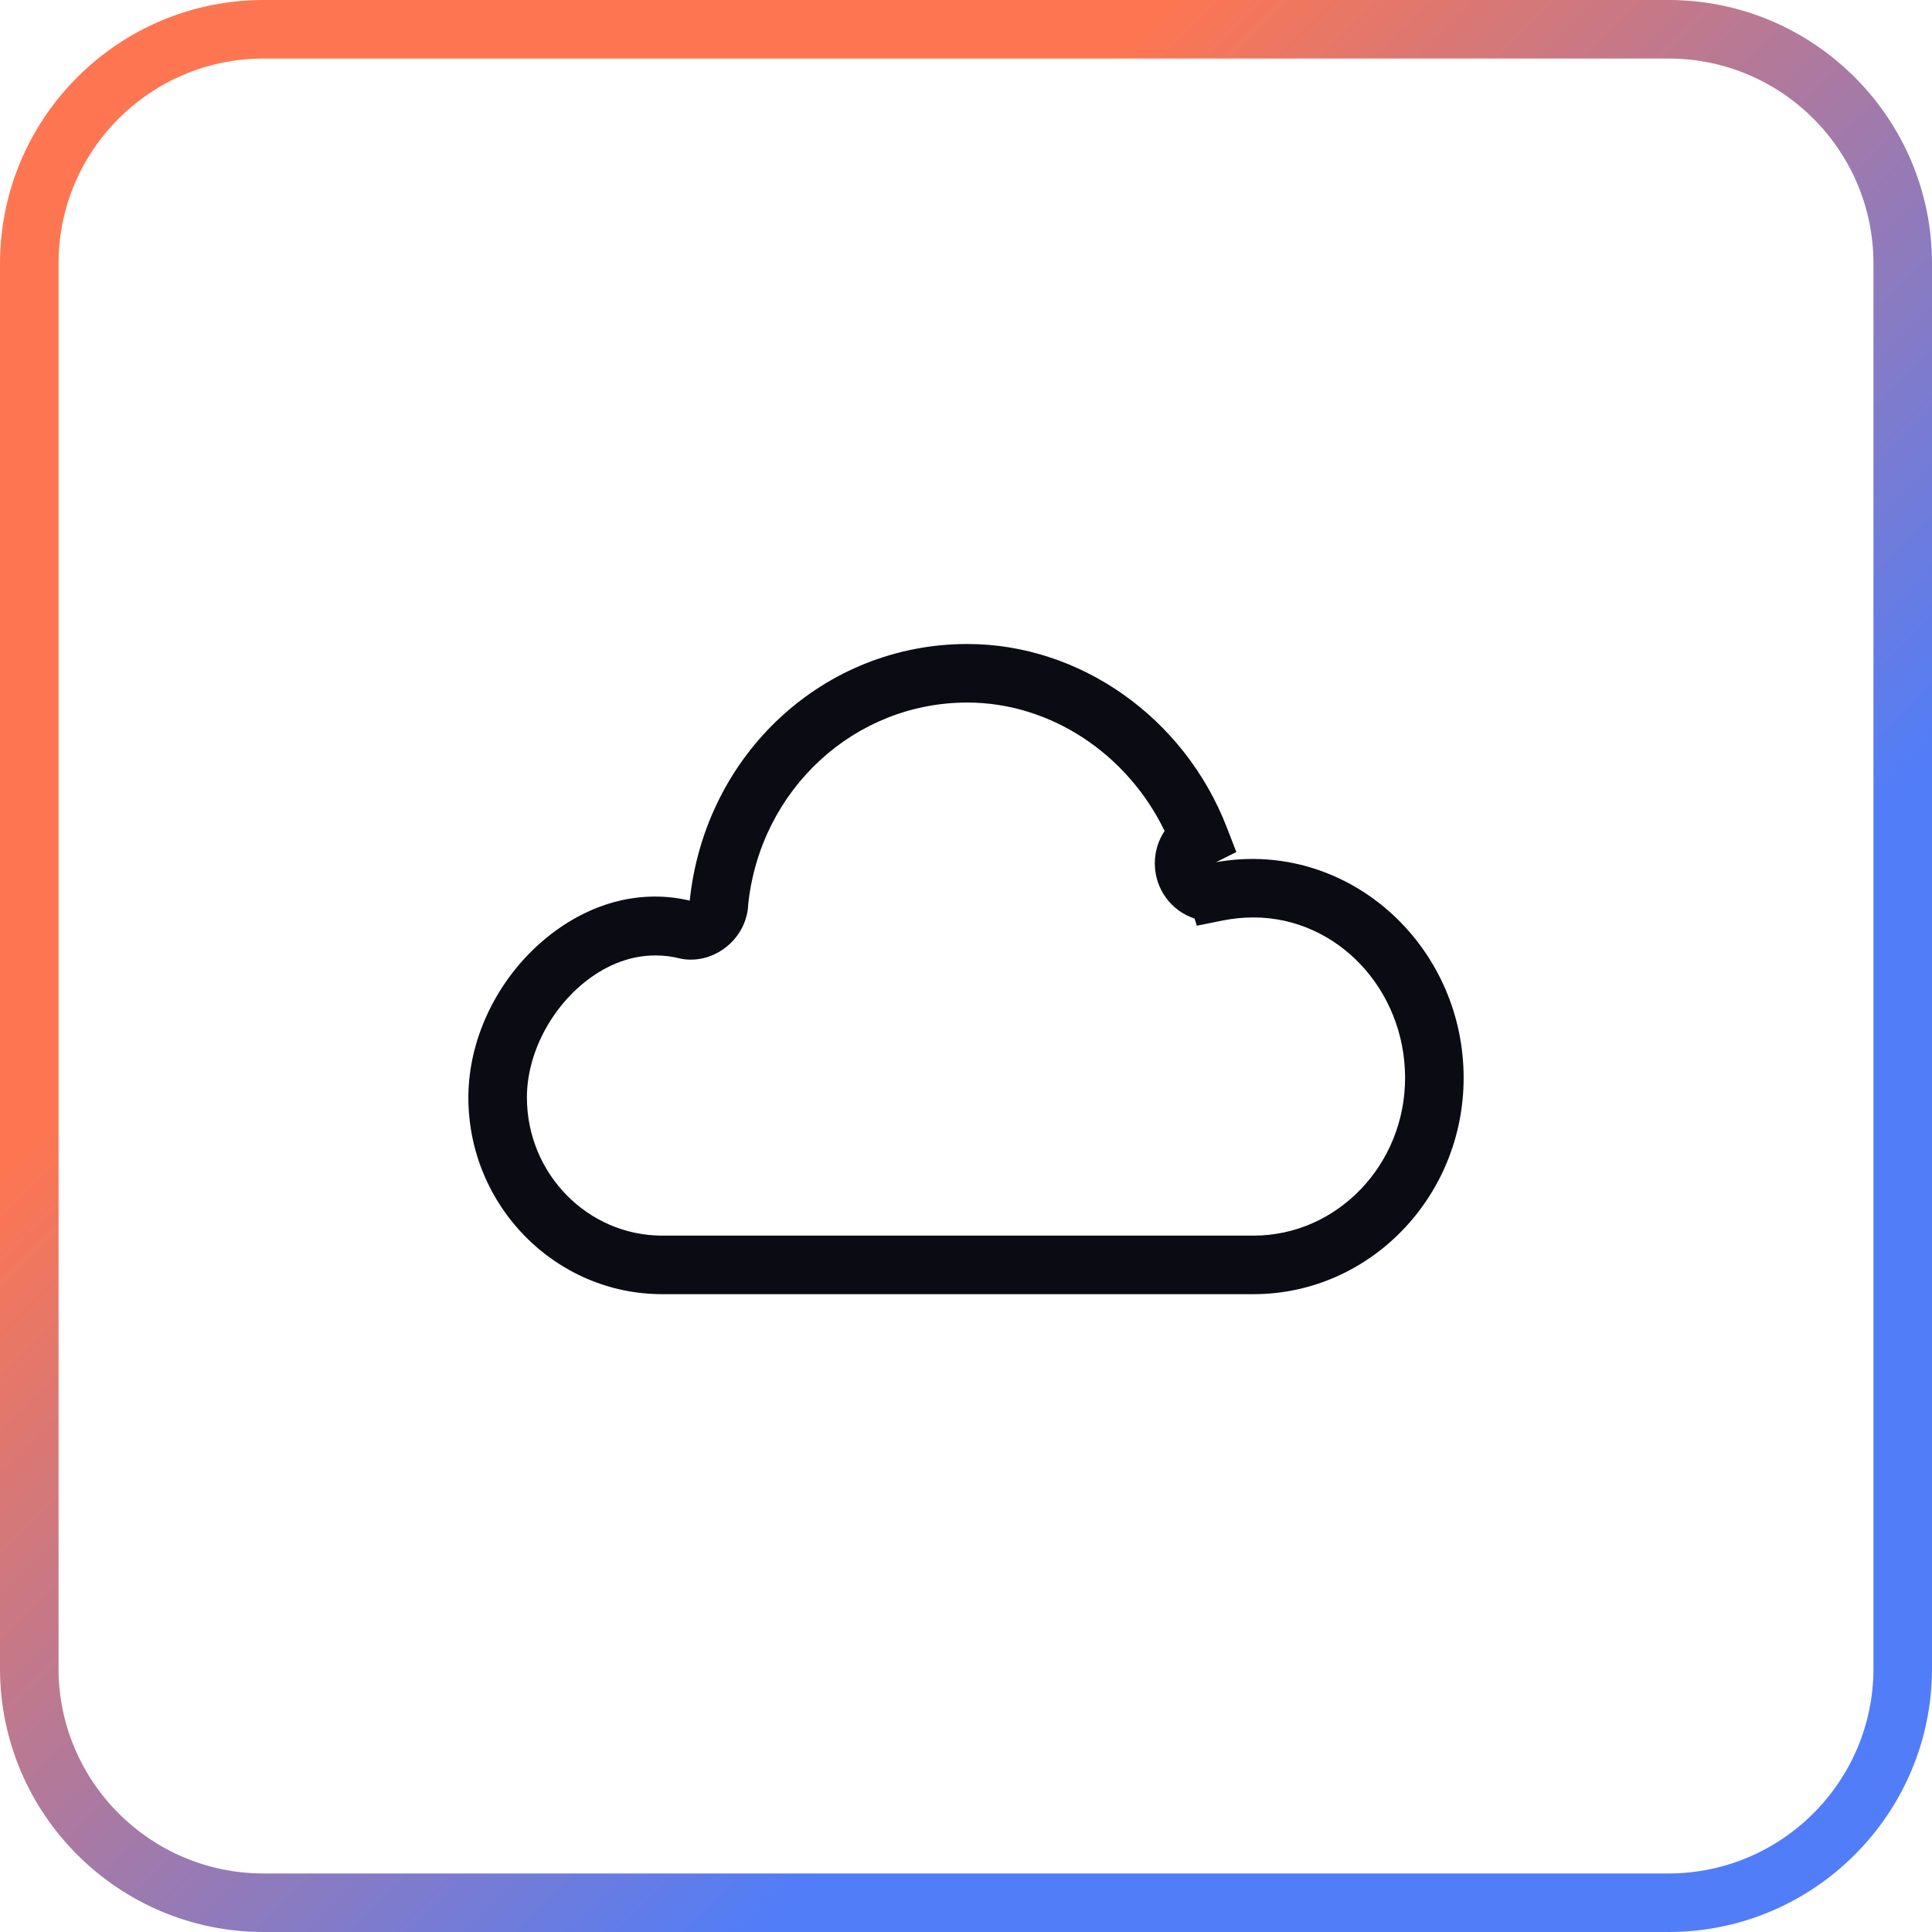
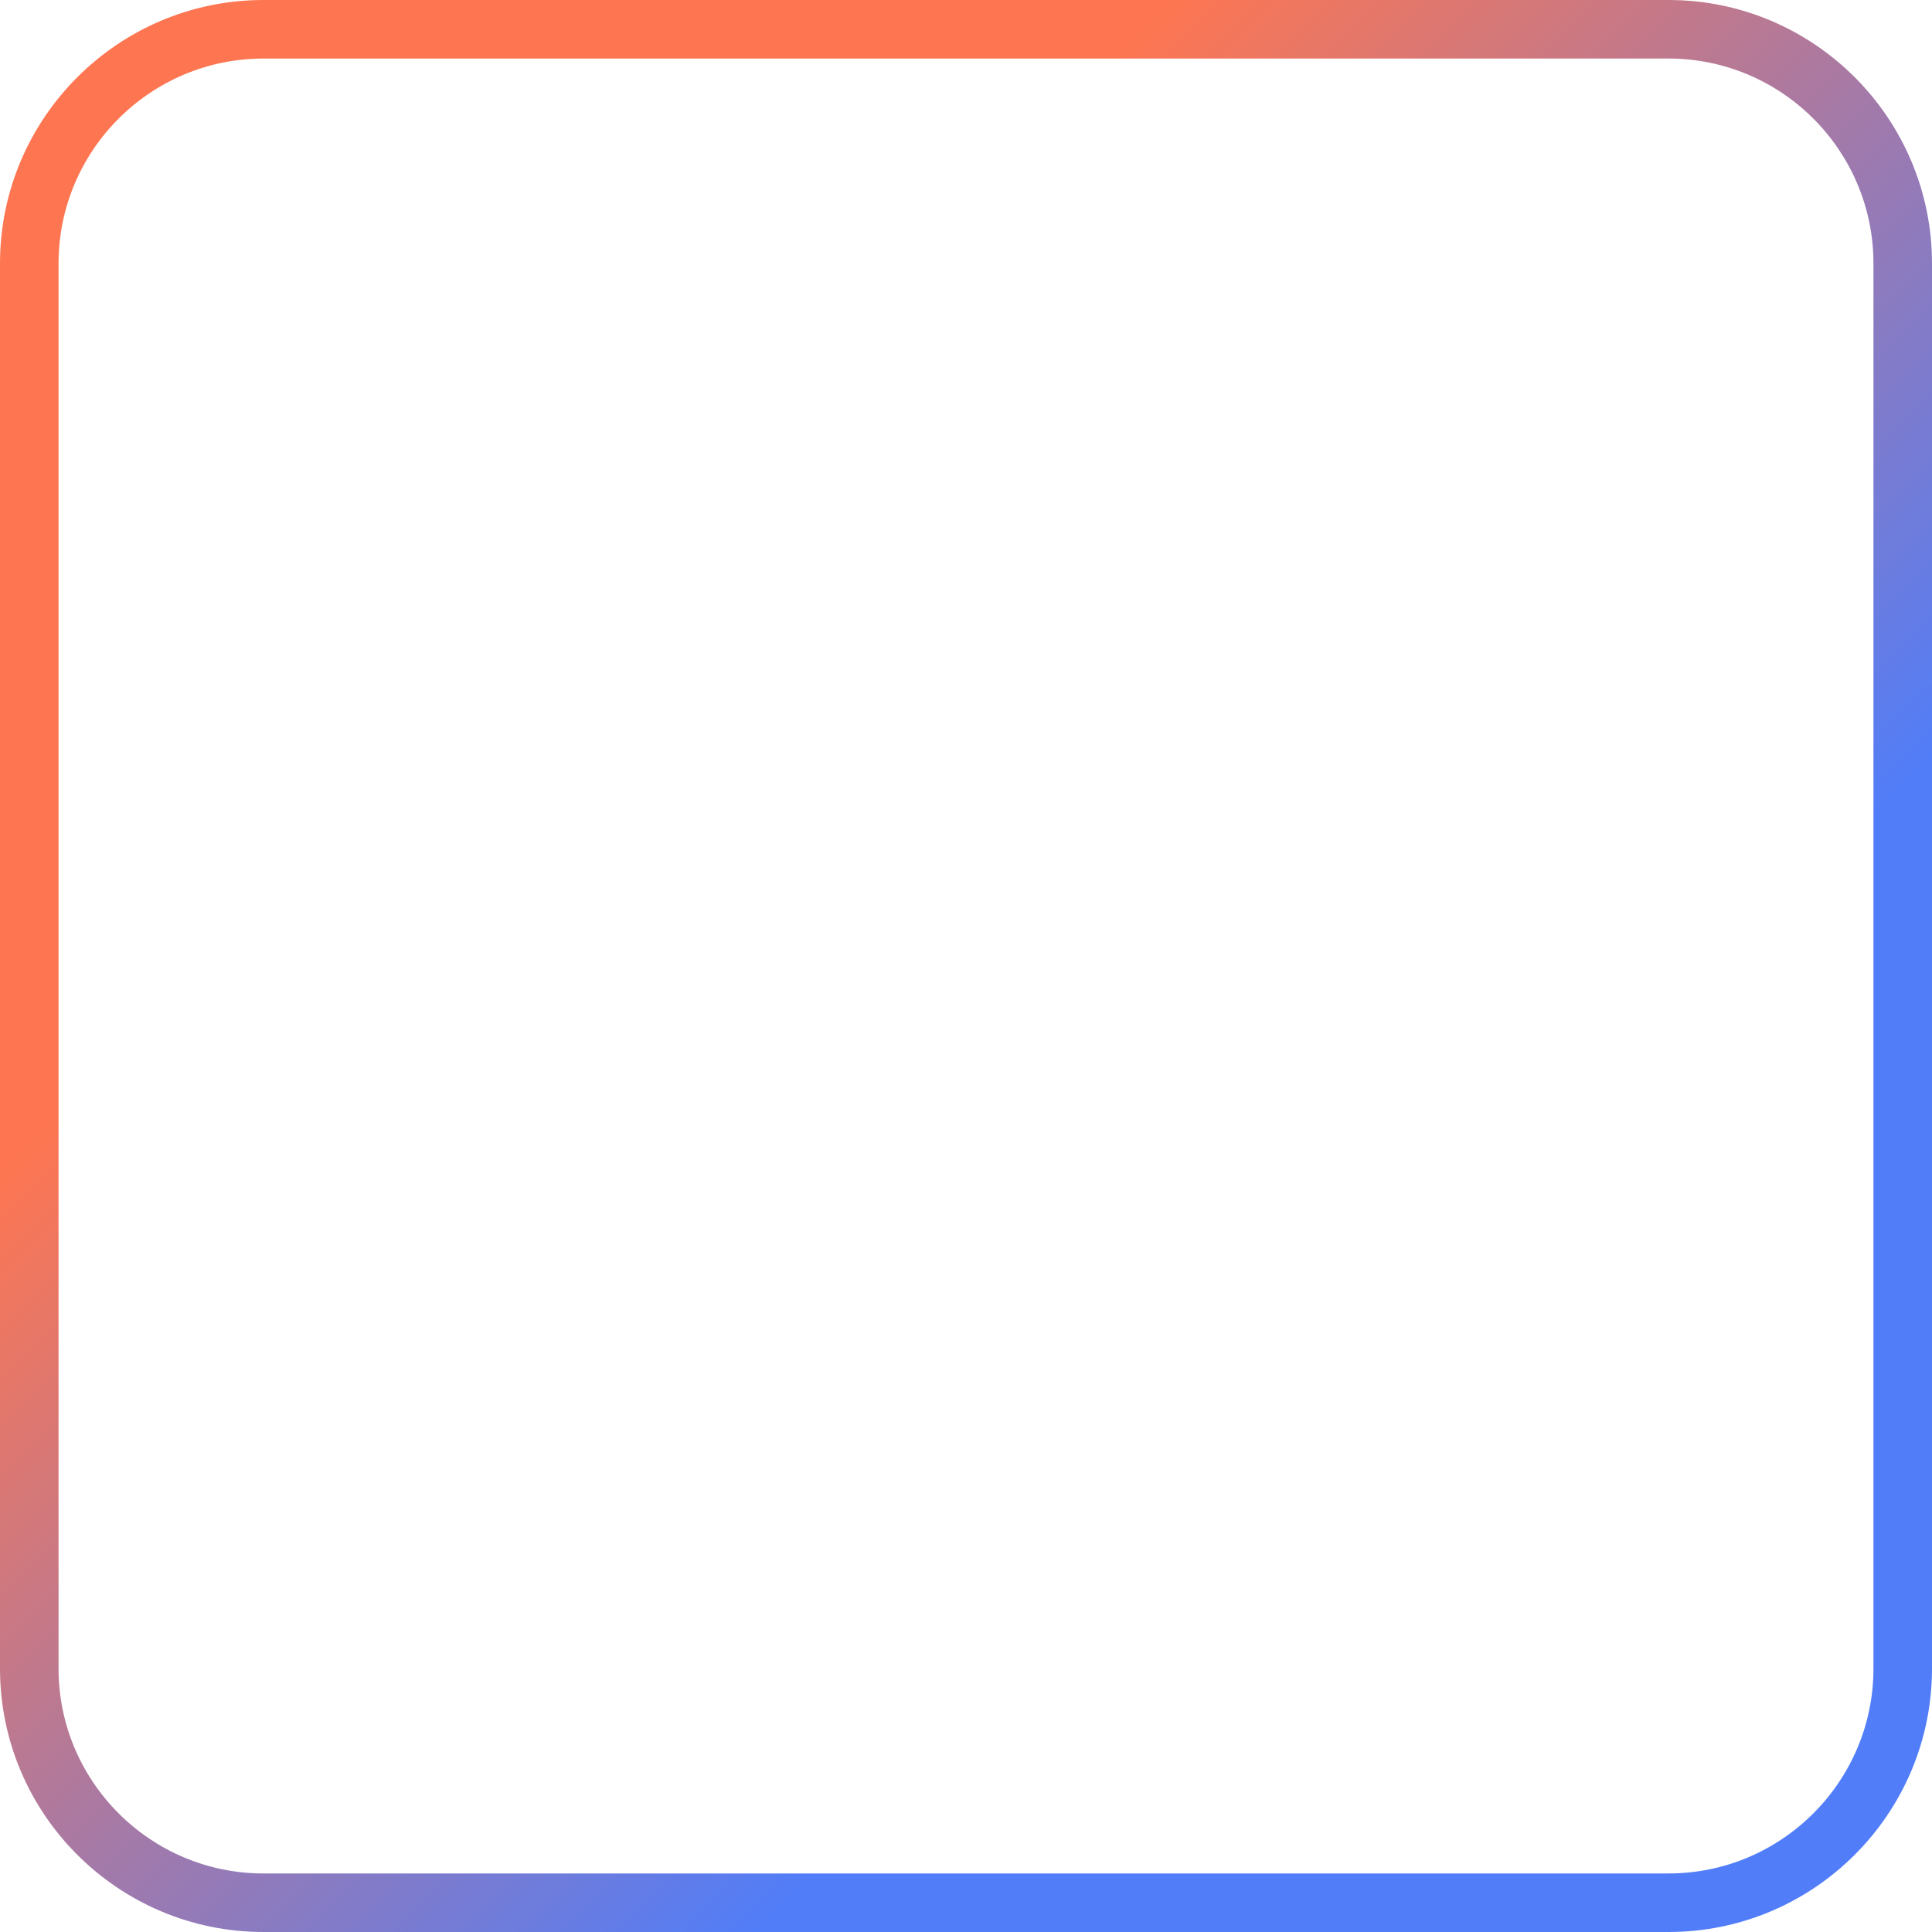
<svg xmlns="http://www.w3.org/2000/svg" version="1.1" id="图层_1" x="0px" y="0px" width="66px" height="66px" viewBox="0 0 66 66" enable-background="new 0 0 66 66" xml:space="preserve">
  <linearGradient id="SVGID_1_" gradientUnits="userSpaceOnUse" x1="-911.234" y1="565.796" x2="-910.829" y2="565.391" gradientTransform="matrix(64 0 0 -64 58339 36231)">
    <stop offset="0" style="stop-color:#FE7651" />
    <stop offset="1" style="stop-color:#517DF8" />
  </linearGradient>
  <path fill="url(#SVGID_1_)" d="M57,66H9c-4.962,0-9-4.037-9-9V9c0-4.962,4.038-9,9-9h48c4.963,0,9,4.038,9,9v48  C66,61.963,61.963,66,57,66z M9,2C5.14,2,2,5.14,2,9v48c0,3.859,3.14,7,7,7h48c3.859,0,7-3.141,7-7V9c0-3.86-3.141-7-7-7H9z" />
-   <path fill="#0B0C13" d="M42.821,44.211H22.625c-3.653,0-6.625-3.015-6.625-6.721c0-2.102,1.084-4.24,2.829-5.582  c1.453-1.117,3.128-1.52,4.733-1.142C24.091,25.735,28.161,22,33.046,22c3.85,0,7.41,2.515,8.861,6.258l0.329,0.849l-0.692,0.346  c0.243-0.042,0.489-0.073,0.735-0.092l0.004,0v0C46.447,29.063,50,32.511,50,36.823C50,40.896,46.779,44.211,42.821,44.211z   M22.392,32.639c-0.817,0-1.614,0.294-2.344,0.855C18.804,34.451,18,36.02,18,37.49c0,2.603,2.075,4.721,4.625,4.721h20.196  c2.855,0,5.179-2.417,5.179-5.388c0-3.023-2.323-5.482-5.179-5.482c-0.354,0-0.709,0.036-1.058,0.106l-0.877,0.177l-0.078-0.246  c-0.787-0.253-1.358-1.002-1.358-1.885c0-0.402,0.12-0.786,0.334-1.107C38.504,25.738,35.87,24,33.046,24  c-3.85,0-7.061,2.955-7.485,6.88c-0.018,0.549-0.274,1.07-0.709,1.436c-0.445,0.374-1.018,0.536-1.566,0.44  C22.986,32.678,22.688,32.639,22.392,32.639z" />
</svg>